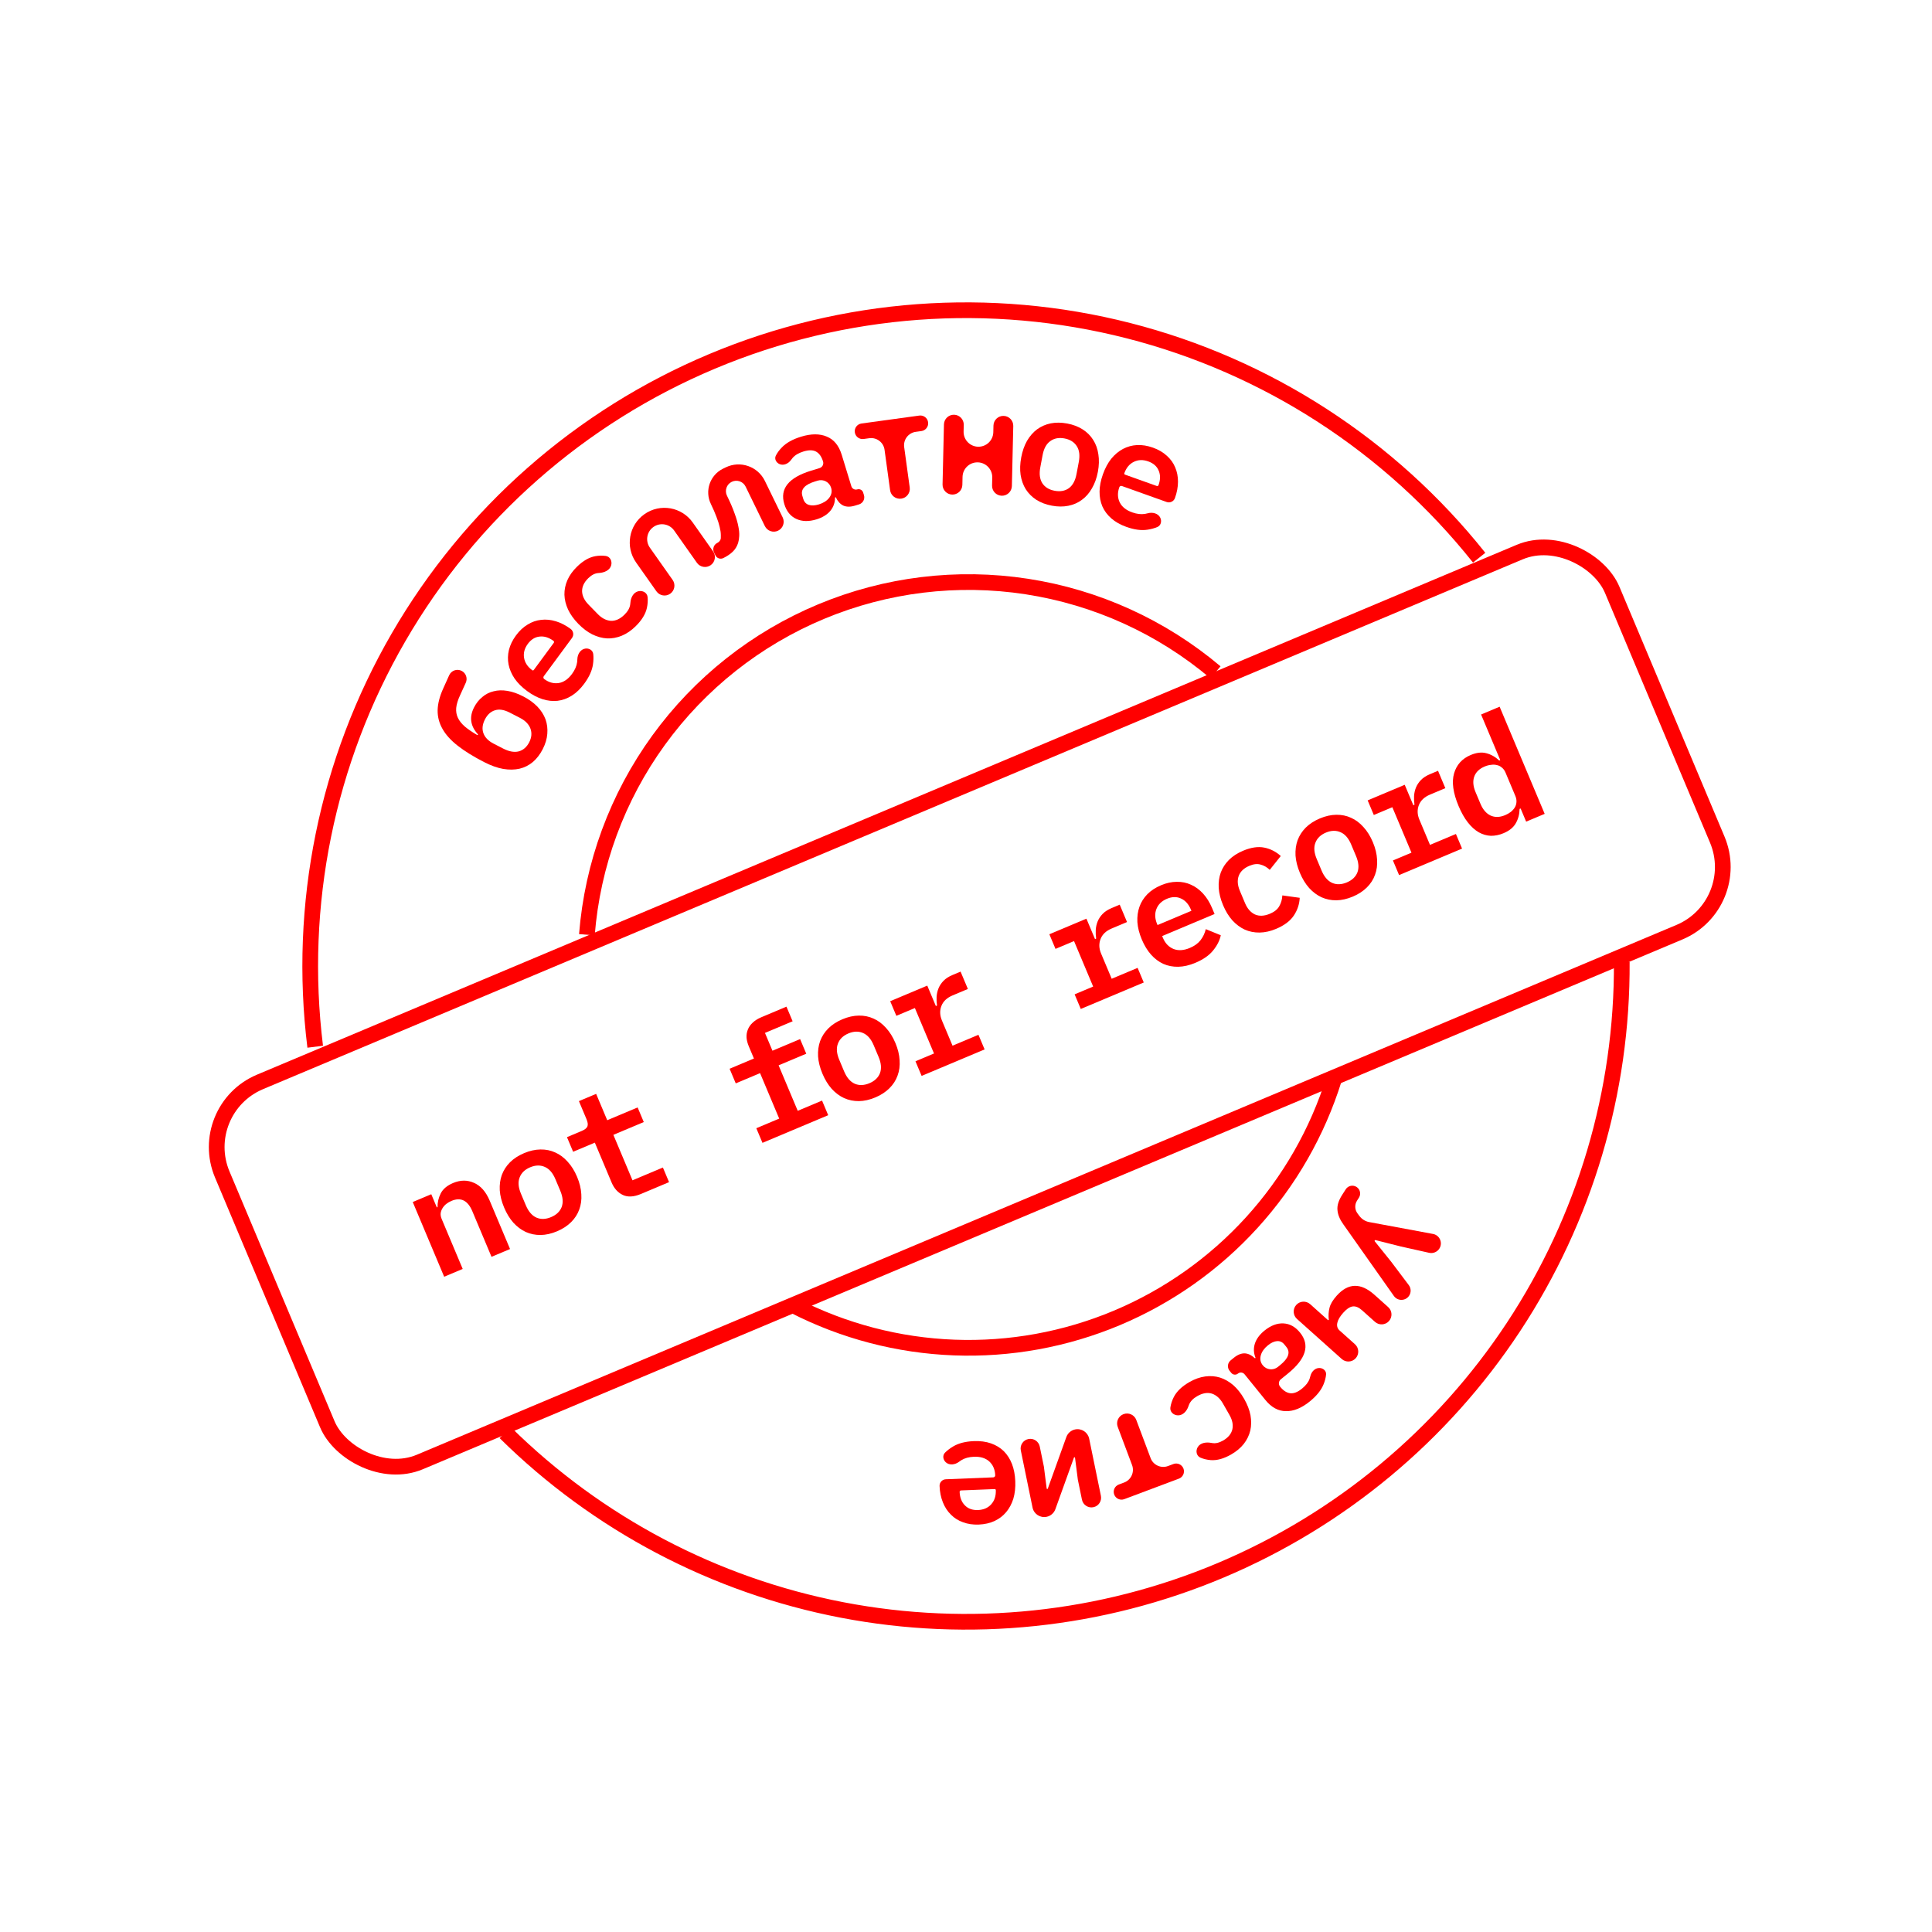
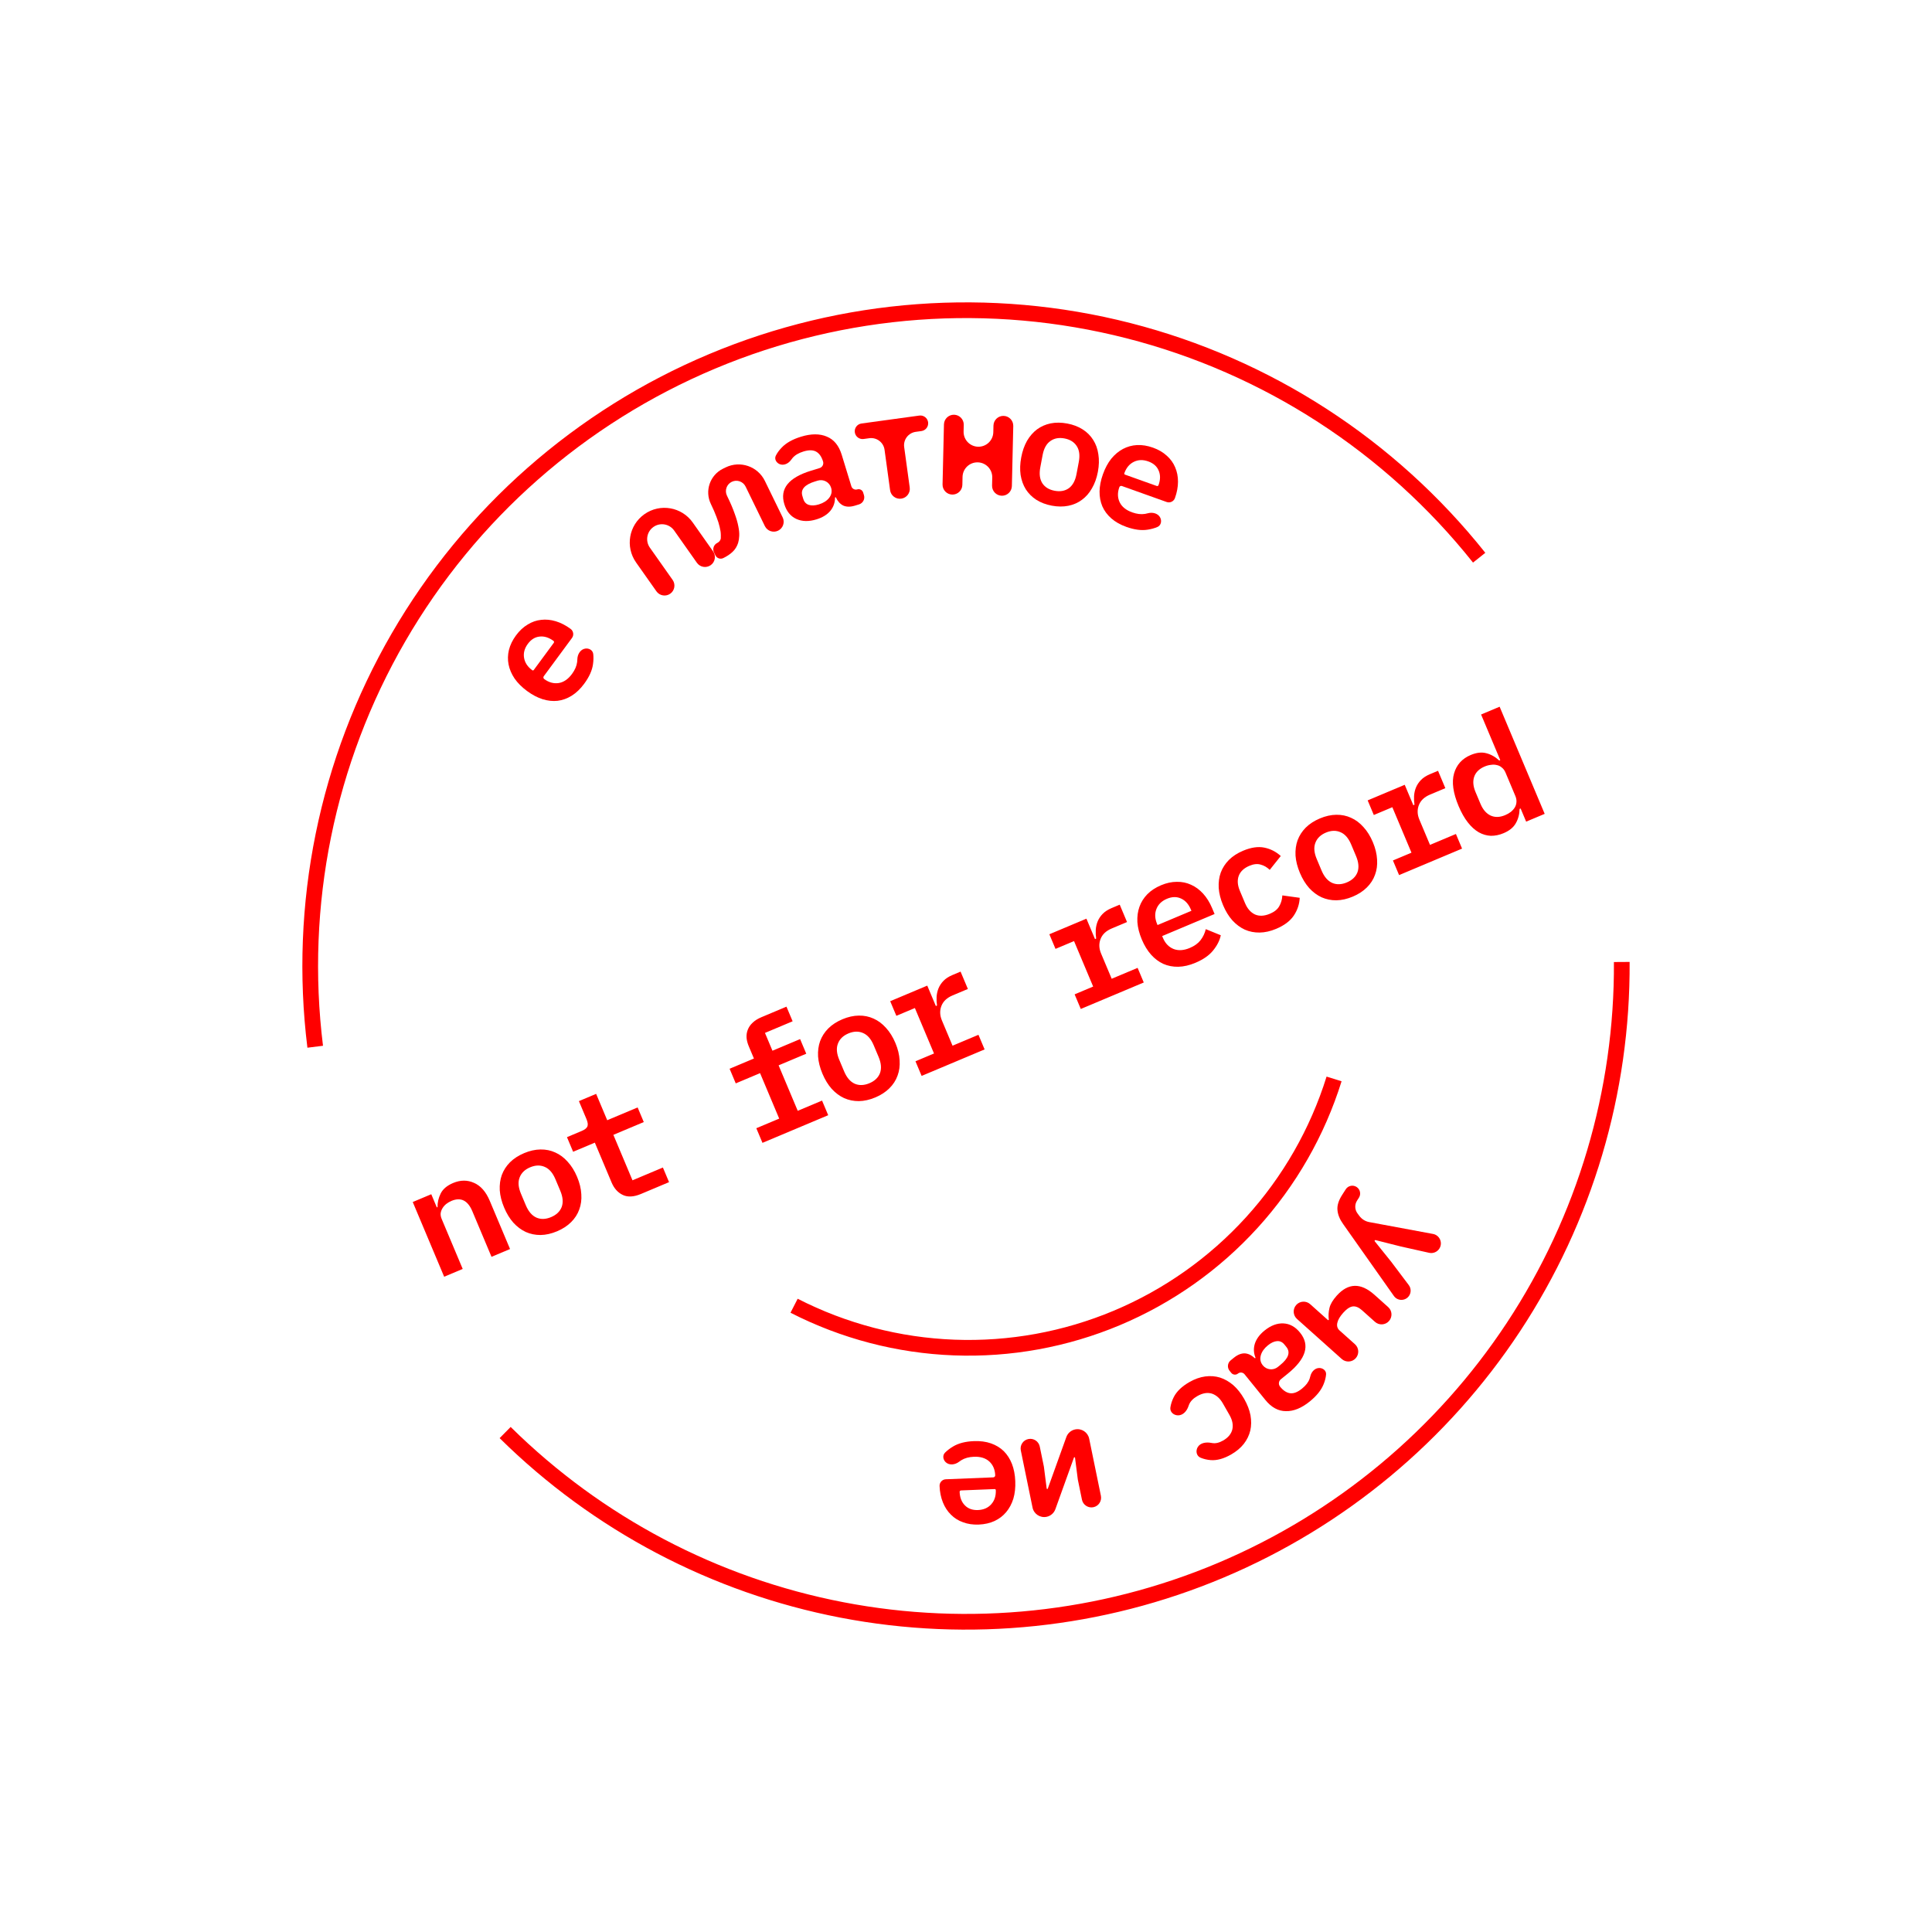
<svg xmlns="http://www.w3.org/2000/svg" width="492" height="492" viewBox="0 0 492 492" fill="none">
  <path d="M113.11 325.131L105.108 306.105L109.828 304.12L111.239 307.475L111.423 307.398C111.407 306.19 111.674 305.036 112.224 303.937C112.788 302.803 113.845 301.91 115.394 301.258C117.262 300.473 119.037 300.464 120.72 301.231C122.416 301.964 123.751 303.486 124.723 305.797L129.887 318.075L125.167 320.06L120.282 308.445C119.124 305.692 117.353 304.817 114.969 305.82C114.477 306.027 114.036 306.285 113.645 306.594C113.254 306.903 112.932 307.27 112.677 307.695C112.436 308.086 112.282 308.512 112.216 308.974C112.175 309.425 112.262 309.909 112.48 310.425L117.83 323.146L113.11 325.131ZM141.857 313.561C140.407 314.171 139.006 314.485 137.654 314.504C136.327 314.512 135.077 314.257 133.904 313.738C132.756 313.208 131.702 312.422 130.742 311.379C129.808 310.326 129.02 309.037 128.379 307.513C127.738 305.989 127.368 304.525 127.268 303.12C127.194 301.705 127.369 300.402 127.794 299.211C128.243 298.009 128.935 296.937 129.869 295.994C130.828 295.042 132.033 294.26 133.483 293.65C134.909 293.05 136.297 292.741 137.649 292.722C139.001 292.703 140.251 292.959 141.399 293.488C142.572 294.007 143.626 294.794 144.561 295.847C145.521 296.89 146.321 298.173 146.962 299.697C147.603 301.221 147.961 302.691 148.035 304.106C148.134 305.511 147.959 306.814 147.51 308.015C147.085 309.207 146.393 310.279 145.434 311.232C144.475 312.185 143.283 312.961 141.857 313.561ZM140.338 309.947C141.69 309.379 142.588 308.523 143.034 307.381C143.469 306.215 143.35 304.832 142.678 303.235L141.438 300.285C140.766 298.687 139.866 297.648 138.738 297.168C137.6 296.663 136.355 296.695 135.003 297.263C133.651 297.832 132.757 298.7 132.322 299.866C131.877 301.008 131.99 302.378 132.662 303.976L133.903 306.926C134.575 308.523 135.48 309.575 136.618 310.08C137.746 310.56 138.986 310.516 140.338 309.947ZM163.227 304.052C161.408 304.817 159.866 304.901 158.603 304.304C157.339 303.708 156.387 302.647 155.746 301.123L151.481 290.983L145.951 293.31L144.384 289.586L148.145 288.004C148.907 287.683 149.386 287.308 149.581 286.879C149.767 286.425 149.694 285.805 149.363 285.018L147.424 280.409L151.812 278.564L154.634 285.274L162.377 282.018L163.944 285.742L156.201 288.998L161.07 300.576L168.813 297.319L170.38 301.043L163.227 304.052ZM192.603 287.313L198.429 284.863L193.56 273.285L187.365 275.891L185.799 272.167L191.993 269.561L190.691 266.464C190.37 265.702 190.179 264.972 190.117 264.275C190.07 263.543 190.174 262.863 190.43 262.234C190.676 261.581 191.079 260.992 191.64 260.467C192.214 259.907 192.956 259.436 193.866 259.053L200.281 256.355L201.848 260.079L194.805 263.041L196.713 267.576L203.755 264.614L205.322 268.338L198.279 271.3L203.149 282.878L209.343 280.273L210.909 283.997L194.17 291.037L192.603 287.313ZM222.917 279.467C221.467 280.077 220.066 280.391 218.714 280.41C217.387 280.419 216.137 280.163 214.963 279.644C213.815 279.115 212.761 278.329 211.802 277.286C210.867 276.232 210.079 274.944 209.438 273.42C208.797 271.896 208.427 270.431 208.328 269.026C208.253 267.611 208.429 266.308 208.853 265.117C209.303 263.916 209.994 262.843 210.929 261.901C211.888 260.948 213.092 260.166 214.542 259.556C215.968 258.957 217.357 258.647 218.709 258.629C220.06 258.61 221.31 258.865 222.459 259.395C223.632 259.914 224.686 260.7 225.621 261.753C226.58 262.796 227.38 264.08 228.021 265.604C228.662 267.128 229.02 268.597 229.094 270.012C229.193 271.417 229.018 272.72 228.569 273.922C228.144 275.113 227.452 276.185 226.494 277.138C225.535 278.091 224.342 278.867 222.917 279.467ZM221.397 275.854C222.749 275.285 223.648 274.43 224.093 273.288C224.528 272.121 224.41 270.739 223.738 269.141L222.497 266.191C221.825 264.594 220.925 263.555 219.797 263.074C218.659 262.569 217.414 262.601 216.062 263.17C214.71 263.738 213.817 264.606 213.382 265.773C212.936 266.915 213.05 268.285 213.722 269.882L214.962 272.832C215.634 274.43 216.539 275.481 217.677 275.986C218.805 276.466 220.045 276.422 221.397 275.854ZM233.133 270.266L237.853 268.281L232.983 256.704L228.264 258.689L226.697 254.965L236.136 250.995L238.323 256.194L238.618 256.07C238.511 255.333 238.476 254.596 238.512 253.858C238.563 253.084 238.724 252.366 238.994 251.702C239.279 251.004 239.703 250.362 240.268 249.778C240.832 249.193 241.593 248.7 242.552 248.296L244.617 247.428L246.478 251.852L242.569 253.496C241.144 254.096 240.201 254.984 239.741 256.161C239.282 257.338 239.326 258.578 239.874 259.881L242.572 266.296L249.172 263.52L250.739 267.244L234.699 273.99L233.133 270.266ZM273.663 253.22L278.382 251.235L273.513 239.657L268.793 241.642L267.227 237.918L276.666 233.948L278.853 239.147L279.148 239.023C279.041 238.287 279.005 237.549 279.042 236.811C279.093 236.037 279.253 235.319 279.524 234.655C279.809 233.957 280.233 233.315 280.797 232.731C281.362 232.147 282.123 231.653 283.082 231.249L285.146 230.381L287.007 234.806L283.099 236.449C281.673 237.049 280.731 237.937 280.271 239.114C279.811 240.291 279.856 241.531 280.404 242.834L283.102 249.25L289.702 246.474L291.268 250.198L275.229 256.944L273.663 253.22ZM304.419 245.187C302.895 245.828 301.444 246.163 300.068 246.193C298.692 246.222 297.417 245.977 296.244 245.458C295.096 244.928 294.059 244.149 293.135 243.12C292.2 242.067 291.412 240.778 290.771 239.254C290.12 237.706 289.744 236.229 289.645 234.824C289.571 233.409 289.746 232.106 290.171 230.915C290.596 229.724 291.263 228.662 292.172 227.73C293.107 226.787 294.274 226.021 295.676 225.432C297.052 224.853 298.392 224.564 299.694 224.566C300.986 224.543 302.189 224.789 303.303 225.305C304.441 225.81 305.467 226.564 306.381 227.568C307.295 228.572 308.052 229.787 308.652 231.213L309.303 232.762L295.956 238.376L296.157 238.855C296.736 240.231 297.637 241.169 298.859 241.667C300.071 242.141 301.451 242.053 303 241.401C304.18 240.905 305.089 240.248 305.729 239.429C306.382 238.575 306.826 237.637 307.061 236.612L310.884 238.172C310.62 239.469 309.974 240.753 308.947 242.024C307.944 243.285 306.434 244.339 304.419 245.187ZM297.17 228.882C295.843 229.44 294.949 230.308 294.49 231.485C294.03 232.662 294.09 233.939 294.669 235.315L294.777 235.573L303.405 231.944L303.266 231.613C302.687 230.236 301.845 229.302 300.742 228.812C299.664 228.311 298.473 228.334 297.17 228.882ZM324.978 236.54C323.528 237.15 322.127 237.464 320.775 237.483C319.424 237.502 318.161 237.252 316.988 236.733C315.84 236.203 314.786 235.417 313.827 234.374C312.892 233.321 312.104 232.032 311.463 230.508C310.822 228.984 310.452 227.52 310.353 226.115C310.278 224.7 310.453 223.396 310.878 222.205C311.327 221.004 312.019 219.932 312.954 218.989C313.912 218.036 315.117 217.255 316.567 216.645C318.583 215.797 320.381 215.532 321.962 215.851C323.542 216.17 324.941 216.883 326.159 217.991L323.347 221.517C322.661 220.851 321.896 220.406 321.05 220.184C320.218 219.926 319.262 220.024 318.18 220.479C316.779 221.069 315.868 221.929 315.447 223.061C315.051 224.182 315.147 225.443 315.737 226.844L317.07 230.015C317.649 231.392 318.483 232.343 319.572 232.869C320.675 233.359 321.952 233.3 323.403 232.69C324.533 232.214 325.322 231.579 325.768 230.783C326.24 229.978 326.503 229.057 326.559 228.021L330.983 228.633C330.912 230.254 330.407 231.769 329.466 233.177C328.539 234.55 327.043 235.671 324.978 236.54ZM344.506 228.326C343.056 228.936 341.655 229.251 340.303 229.27C338.976 229.278 337.726 229.023 336.553 228.504C335.404 227.974 334.35 227.188 333.391 226.145C332.456 225.092 331.668 223.803 331.027 222.279C330.386 220.755 330.016 219.291 329.917 217.886C329.843 216.471 330.018 215.168 330.442 213.977C330.892 212.775 331.584 211.703 332.518 210.76C333.477 209.807 334.681 209.026 336.132 208.416C337.557 207.816 338.946 207.507 340.298 207.488C341.649 207.469 342.899 207.725 344.048 208.254C345.221 208.773 346.275 209.559 347.21 210.613C348.169 211.656 348.969 212.939 349.61 214.463C350.251 215.987 350.609 217.457 350.684 218.872C350.783 220.277 350.607 221.58 350.158 222.781C349.733 223.973 349.042 225.045 348.083 225.998C347.124 226.951 345.932 227.727 344.506 228.326ZM342.986 224.713C344.338 224.144 345.237 223.289 345.682 222.147C346.117 220.981 345.999 219.598 345.327 218.001L344.086 215.051C343.414 213.453 342.514 212.414 341.386 211.934C340.248 211.429 339.003 211.461 337.651 212.029C336.299 212.598 335.406 213.466 334.971 214.632C334.525 215.774 334.639 217.144 335.311 218.742L336.551 221.692C337.223 223.289 338.128 224.341 339.267 224.846C340.394 225.326 341.634 225.282 342.986 224.713ZM354.722 219.126L359.442 217.141L354.572 205.563L349.853 207.548L348.286 203.824L357.725 199.854L359.912 205.053L360.207 204.929C360.1 204.193 360.065 203.456 360.101 202.717C360.152 201.944 360.313 201.225 360.583 200.562C360.868 199.863 361.293 199.222 361.857 198.637C362.421 198.053 363.182 197.559 364.141 197.156L366.206 196.287L368.067 200.712L364.159 202.356C362.733 202.955 361.79 203.844 361.33 205.021C360.871 206.198 360.915 207.437 361.463 208.74L364.161 215.156L370.761 212.38L372.328 216.104L356.289 222.85L354.722 219.126ZM387.236 205.885L386.978 205.993C386.948 207.366 386.623 208.587 386.002 209.658C385.407 210.718 384.372 211.559 382.897 212.179C381.816 212.634 380.737 212.856 379.662 212.845C378.602 212.8 377.581 212.506 376.601 211.963C375.61 211.396 374.679 210.558 373.808 209.45C372.936 208.341 372.149 206.95 371.446 205.279C370.04 201.936 369.654 199.162 370.289 196.957C370.924 194.751 372.335 193.189 374.523 192.269C375.998 191.648 377.322 191.496 378.497 191.812C379.696 192.118 380.796 192.74 381.798 193.678L382.056 193.57L377.171 181.955L381.891 179.97L393.367 207.255L388.647 209.24L387.236 205.885ZM383.306 207.581C383.847 207.353 384.325 207.08 384.74 206.761C385.17 206.406 385.505 206.034 385.746 205.643C386.001 205.218 386.144 204.767 386.175 204.291C386.221 203.78 386.13 203.254 385.902 202.714L383.39 196.74C383.163 196.2 382.856 195.779 382.469 195.479C382.096 195.144 381.674 194.931 381.202 194.84C380.744 194.714 380.244 194.694 379.7 194.777C379.171 194.826 378.636 194.965 378.096 195.192C376.719 195.771 375.826 196.639 375.415 197.795C375.029 198.941 375.141 200.239 375.751 201.689L377.023 204.713C377.633 206.163 378.482 207.151 379.571 207.676C380.685 208.192 381.93 208.16 383.306 207.581Z" fill="#FF0000" />
-   <path d="M138.205 190.79C137.52 192.123 136.68 193.213 135.684 194.06C134.7 194.884 133.583 195.447 132.334 195.751C131.062 196.043 129.663 196.063 128.138 195.812C126.625 195.537 125.004 194.956 123.274 194.068C120.586 192.688 118.357 191.306 116.585 189.924C114.814 188.542 113.513 187.106 112.683 185.617C111.829 184.115 111.417 182.53 111.447 180.862C111.489 179.17 111.961 177.33 112.864 175.342L114.389 171.953C114.934 170.743 116.382 170.237 117.562 170.843V170.843C118.663 171.408 119.126 172.738 118.614 173.865L117.128 177.133C116.586 178.302 116.27 179.35 116.177 180.278C116.097 181.182 116.241 182.023 116.609 182.803C116.976 183.583 117.579 184.335 118.418 185.061C119.219 185.73 120.251 186.435 121.515 187.175C121.582 187.214 121.667 187.189 121.702 187.12V187.12C121.728 187.069 121.72 187.008 121.681 186.966C120.767 185.966 120.219 184.914 120.035 183.809C119.836 182.644 120.067 181.418 120.727 180.133C121.279 179.057 121.982 178.178 122.835 177.493C123.677 176.774 124.634 176.291 125.706 176.044C126.767 175.761 127.937 175.727 129.215 175.94C130.47 176.142 131.811 176.608 133.237 177.341C134.686 178.085 135.893 178.955 136.858 179.953C137.799 180.938 138.487 182.015 138.921 183.183C139.331 184.339 139.483 185.569 139.375 186.872C139.279 188.152 138.889 189.458 138.205 190.79ZM134.769 189.026C135.381 187.834 135.487 186.678 135.088 185.557C134.665 184.424 133.764 183.504 132.385 182.796L129.791 181.464C128.365 180.731 127.121 180.536 126.06 180.877C124.975 181.206 124.121 181.979 123.497 183.194C122.837 184.48 122.712 185.671 123.123 186.768C123.523 187.83 124.39 188.703 125.722 189.388L128.141 190.63C129.637 191.398 130.962 191.635 132.117 191.342C133.261 191.014 134.144 190.242 134.769 189.026Z" fill="#FF0000" />
  <path d="M148.773 174.117C147.806 175.428 146.748 176.443 145.598 177.162C144.447 177.881 143.245 178.316 141.99 178.469C140.751 178.6 139.481 178.463 138.179 178.059C136.857 177.639 135.54 176.945 134.229 175.979C132.896 174.996 131.834 173.936 131.041 172.796C130.264 171.636 129.755 170.445 129.514 169.222C129.273 168 129.302 166.765 129.602 165.517C129.917 164.247 130.519 163.01 131.408 161.805C132.281 160.62 133.269 159.7 134.373 159.045C135.455 158.374 136.598 157.975 137.8 157.85C139.018 157.703 140.267 157.824 141.547 158.213C142.828 158.602 144.081 159.249 145.308 160.153V160.153C146.044 160.695 146.2 161.732 145.658 162.468L138.478 172.207C138.31 172.435 138.359 172.756 138.586 172.923V172.923C139.771 173.797 141.006 174.136 142.292 173.941C143.557 173.731 144.68 172.96 145.662 171.628C146.411 170.612 146.849 169.597 146.977 168.582C147.005 168.345 147.021 168.11 147.027 167.877C147.055 166.626 147.808 165.356 149.045 165.169V165.169C150.009 165.023 150.966 165.585 151.074 166.555C151.165 167.36 151.143 168.227 151.01 169.156C150.797 170.729 150.052 172.382 148.773 174.117ZM134.413 163.971C133.571 165.113 133.253 166.298 133.457 167.526C133.662 168.755 134.356 169.805 135.541 170.678V170.678C135.663 170.769 135.836 170.743 135.927 170.62L141.025 163.704C141.141 163.546 141.108 163.324 140.95 163.208V163.208C139.766 162.335 138.583 161.969 137.402 162.11C136.236 162.23 135.24 162.85 134.413 163.971Z" fill="#FF0000" />
-   <path d="M161.84 159.512C160.731 160.595 159.56 161.389 158.328 161.895C157.095 162.4 155.848 162.627 154.585 162.575C153.341 162.504 152.091 162.164 150.834 161.554C149.597 160.926 148.409 160.029 147.271 158.864C146.133 157.698 145.265 156.489 144.667 155.237C144.087 153.967 143.777 152.709 143.736 151.463C143.714 150.2 143.961 148.967 144.477 147.765C145.012 146.545 145.834 145.394 146.944 144.311C148.485 142.806 150.038 141.914 151.602 141.635C152.493 141.477 153.375 141.457 154.25 141.575C155.388 141.728 155.961 142.935 155.624 144.032V144.032C155.246 145.263 153.858 145.828 152.574 145.914C152.493 145.919 152.412 145.927 152.331 145.936C151.476 146 150.634 146.436 149.807 147.244C148.735 148.29 148.211 149.408 148.234 150.598C148.276 151.769 148.82 152.89 149.866 153.962L152.234 156.387C153.262 157.44 154.37 158.01 155.558 158.099C156.747 158.15 157.896 157.635 159.005 156.552C159.87 155.707 160.363 154.84 160.485 153.949C160.509 153.797 160.526 153.643 160.537 153.489C160.625 152.203 161.288 150.871 162.541 150.567V150.567C163.645 150.3 164.807 150.918 164.916 152.049C165.002 152.949 164.943 153.869 164.739 154.808C164.386 156.402 163.419 157.97 161.84 159.512Z" fill="#FF0000" />
  <path d="M161.986 143.242C159.176 139.258 160.128 133.749 164.113 130.939V130.939C168.097 128.129 173.606 129.081 176.416 133.066L181.595 140.409C182.398 141.548 182.126 143.121 180.988 143.924V143.924C179.849 144.727 178.275 144.455 177.473 143.317L171.68 135.104C170.476 133.396 168.115 132.988 166.407 134.192V134.192C164.699 135.397 164.291 137.757 165.496 139.465L171.288 147.678C172.091 148.817 171.819 150.391 170.681 151.193V151.193C169.542 151.996 167.969 151.724 167.166 150.586L161.986 143.242Z" fill="#FF0000" />
  <path d="M181.826 140.683C181.388 139.785 181.762 138.701 182.66 138.263V138.263C183.154 138.022 183.528 137.57 183.561 137.021C183.577 136.773 183.578 136.514 183.564 136.244C183.559 135.633 183.46 134.95 183.268 134.196C183.099 133.431 182.826 132.57 182.448 131.614C182.093 130.647 181.622 129.561 181.035 128.357V128.357C179.404 125.011 180.794 120.976 184.14 119.345L184.795 119.026C188.503 117.218 192.974 118.759 194.782 122.466L199.315 131.766C199.926 133.018 199.405 134.528 198.153 135.139V135.139C196.901 135.749 195.391 135.229 194.78 133.977L189.875 123.915C189.236 122.604 187.656 122.06 186.345 122.699V122.699C185.034 123.338 184.489 124.919 185.128 126.23L185.232 126.442C186.026 128.072 186.64 129.512 187.074 130.762C187.532 132 187.85 133.102 188.028 134.068C188.219 134.998 188.293 135.81 188.251 136.502C188.221 137.16 188.126 137.747 187.969 138.262C187.677 139.164 187.212 139.918 186.571 140.522C185.93 141.127 185.138 141.659 184.193 142.12V142.12C183.449 142.482 182.553 142.174 182.19 141.43L181.826 140.683Z" fill="#FF0000" />
  <path d="M217.74 128.761C216.56 129.123 215.554 129.115 214.724 128.737C213.937 128.34 213.321 127.659 212.875 126.694C212.85 126.638 212.787 126.61 212.729 126.628V126.628C212.678 126.643 212.643 126.691 212.643 126.744C212.642 128.021 212.239 129.144 211.436 130.115C210.606 131.084 209.438 131.799 207.93 132.261C205.971 132.862 204.255 132.824 202.784 132.148C201.313 131.472 200.296 130.217 199.734 128.383C198.533 124.464 200.81 121.623 206.563 119.86L208.711 119.202C209.419 118.985 209.816 118.236 209.6 117.528V117.528C209.222 116.297 208.636 115.46 207.841 115.017C207.045 114.573 205.969 114.559 204.613 114.975C203.382 115.352 202.463 115.895 201.855 116.603C201.714 116.768 201.581 116.938 201.457 117.113C200.788 118.059 199.58 118.643 198.516 118.184V118.184C197.654 117.813 197.15 116.865 197.574 116.028C197.937 115.31 198.447 114.615 199.103 113.943C200.228 112.773 201.859 111.862 203.994 111.207C206.557 110.422 208.739 110.413 210.54 111.18C212.359 111.915 213.63 113.463 214.354 115.824L216.807 123.832C217.002 124.467 217.674 124.824 218.309 124.629V124.629C218.944 124.435 219.616 124.792 219.81 125.427L220.012 126.086C220.319 127.085 219.757 128.143 218.758 128.449L217.74 128.761ZM208.535 128.449C209.69 128.094 210.564 127.538 211.156 126.78C211.766 125.988 211.928 125.128 211.643 124.198V124.198C211.203 122.762 209.682 121.955 208.246 122.395L207.53 122.614C204.892 123.422 203.827 124.656 204.335 126.314L204.566 127.067C204.805 127.846 205.275 128.348 205.976 128.573C206.677 128.798 207.53 128.756 208.535 128.449Z" fill="#FF0000" />
  <path d="M225.258 114.542C225 112.655 223.26 111.335 221.373 111.594L219.928 111.793C218.839 111.942 217.835 111.18 217.686 110.091V110.091C217.536 109.002 218.298 107.998 219.387 107.849L234.108 105.829C235.197 105.679 236.201 106.441 236.35 107.53V107.53C236.5 108.619 235.738 109.623 234.649 109.773L233.204 109.971C231.317 110.23 229.998 111.969 230.257 113.856L231.668 124.145C231.858 125.525 230.892 126.798 229.512 126.987V126.987C228.132 127.177 226.86 126.211 226.67 124.831L225.258 114.542Z" fill="#FF0000" />
  <path d="M240.385 108.08C240.417 106.687 241.573 105.584 242.965 105.616V105.616C244.358 105.649 245.461 106.804 245.428 108.197L245.389 109.891C245.34 111.98 246.995 113.713 249.084 113.762V113.762C251.173 113.81 252.906 112.156 252.954 110.067L252.994 108.373C253.026 106.98 254.181 105.877 255.574 105.91V105.91C256.967 105.942 258.07 107.097 258.037 108.49L257.682 123.778C257.649 125.171 256.494 126.274 255.101 126.242V126.242C253.709 126.209 252.606 125.054 252.638 123.661L252.686 121.612C252.734 119.523 251.08 117.79 248.991 117.742V117.742C246.902 117.693 245.169 119.347 245.12 121.436L245.073 123.485C245.04 124.878 243.885 125.981 242.492 125.948V125.948C241.1 125.916 239.997 124.761 240.029 123.368L240.385 108.08Z" fill="#FF0000" />
  <path d="M267.858 128.773C266.334 128.486 265.012 127.984 263.89 127.265C262.795 126.551 261.906 125.662 261.224 124.598C260.567 123.539 260.128 122.32 259.906 120.941C259.71 119.568 259.762 118.08 260.063 116.479C260.364 114.878 260.855 113.473 261.537 112.265C262.245 111.061 263.097 110.085 264.093 109.336C265.115 108.593 266.266 108.087 267.546 107.82C268.852 107.558 270.267 107.57 271.79 107.856C273.288 108.138 274.598 108.638 275.719 109.357C276.841 110.075 277.73 110.964 278.386 112.024C279.068 113.088 279.508 114.306 279.704 115.68C279.926 117.059 279.886 118.549 279.585 120.15C279.284 121.751 278.78 123.153 278.073 124.357C277.391 125.565 276.539 126.542 275.517 127.285C274.521 128.034 273.369 128.539 272.064 128.801C270.758 129.064 269.356 129.054 267.858 128.773ZM268.572 124.977C269.992 125.244 271.195 125.029 272.182 124.332C273.173 123.609 273.827 122.409 274.142 120.73L274.725 117.632C275.041 115.953 274.865 114.61 274.199 113.603C273.538 112.569 272.497 111.919 271.077 111.652C269.657 111.385 268.451 111.613 267.459 112.335C266.473 113.032 265.822 114.22 265.506 115.898L264.924 118.997C264.608 120.676 264.781 122.032 265.442 123.065C266.108 124.073 267.151 124.71 268.572 124.977Z" fill="#FF0000" />
  <path d="M286.836 134.175C285.302 133.627 284.025 132.906 283.006 132.011C281.986 131.117 281.223 130.091 280.716 128.933C280.233 127.784 279.998 126.528 280.011 125.165C280.033 123.778 280.317 122.317 280.866 120.783C281.423 119.224 282.132 117.901 282.995 116.814C283.883 115.736 284.877 114.906 285.978 114.323C287.079 113.74 288.271 113.412 289.552 113.34C290.858 113.276 292.217 113.497 293.627 114.001C295.013 114.496 296.178 115.177 297.124 116.045C298.078 116.889 298.788 117.868 299.255 118.983C299.746 120.108 299.99 121.339 299.986 122.677C299.982 124.015 299.724 125.401 299.211 126.836V126.836C298.903 127.697 297.956 128.146 297.095 127.838L285.701 123.767C285.434 123.671 285.141 123.81 285.046 124.077V124.077C284.551 125.462 284.582 126.743 285.138 127.918C285.704 129.069 286.766 129.923 288.324 130.48C289.512 130.904 290.611 131.032 291.62 130.862C291.855 130.821 292.084 130.769 292.309 130.706C293.515 130.374 294.948 130.728 295.484 131.859V131.859C295.901 132.741 295.638 133.819 294.741 134.202C293.996 134.521 293.159 134.75 292.232 134.89C290.664 135.139 288.865 134.9 286.836 134.175ZM292.418 117.503C291.081 117.025 289.855 117.061 288.738 117.611C287.62 118.16 286.814 119.128 286.319 120.514V120.514C286.268 120.657 286.343 120.815 286.486 120.866L294.577 123.757C294.762 123.823 294.965 123.727 295.031 123.543V123.543C295.526 122.157 295.536 120.919 295.06 119.828C294.61 118.747 293.729 117.971 292.418 117.503Z" fill="#FF0000" />
  <path d="M358.759 327.263C359.35 328.047 359.39 329.117 358.86 329.944V329.944C357.96 331.347 355.925 331.392 354.964 330.03L342.063 311.748C341.189 310.531 340.701 309.344 340.601 308.187C340.478 307.016 340.871 305.723 341.779 304.307L342.704 302.864C343.298 301.939 344.529 301.67 345.454 302.264V302.264C346.38 302.857 346.649 304.088 346.055 305.014L345.584 305.748C344.939 306.753 344.985 308.052 345.7 309.008L346.187 309.661C346.795 310.474 347.686 311.029 348.684 311.214L364.926 314.234C366.638 314.552 367.482 316.504 366.542 317.969V317.969C365.986 318.836 364.948 319.263 363.943 319.039L356.769 317.436L350.292 315.804C350.212 315.784 350.128 315.817 350.084 315.887V315.887C350.039 315.956 350.044 316.046 350.096 316.11L354.28 321.317L358.759 327.263Z" fill="#FF0000" />
  <path d="M338.165 336.159C338.22 336.208 338.306 336.204 338.356 336.148V336.148C338.382 336.119 338.394 336.08 338.389 336.041C338.267 335.027 338.325 334.04 338.564 333.078C338.789 332.117 339.402 331.078 340.4 329.962C343.326 326.691 346.532 326.615 350.017 329.734L353.513 332.861C354.551 333.79 354.64 335.385 353.711 336.423V336.423C352.782 337.461 351.187 337.55 350.149 336.621L346.859 333.678C346.037 332.942 345.256 332.613 344.516 332.692C343.776 332.77 342.959 333.308 342.065 334.307C341.224 335.247 340.723 336.103 340.561 336.875C340.382 337.666 340.576 338.316 341.144 338.824L345.051 342.32C346.089 343.248 346.178 344.843 345.249 345.881V345.881C344.32 346.92 342.725 347.008 341.687 346.079L330.29 335.883C329.252 334.954 329.163 333.359 330.092 332.321V332.321C331.021 331.283 332.616 331.194 333.654 332.123L338.165 336.159Z" fill="#FF0000" />
  <path d="M314.231 345.751C315.191 344.974 316.127 344.606 317.038 344.646C317.916 344.72 318.742 345.121 319.516 345.849C319.561 345.891 319.629 345.894 319.677 345.856V345.856C319.718 345.822 319.732 345.765 319.712 345.716C319.237 344.531 319.19 343.339 319.572 342.138C319.979 340.929 320.795 339.829 322.021 338.837C323.614 337.547 325.219 336.941 326.836 337.017C328.453 337.094 329.865 337.878 331.072 339.369C333.652 342.554 332.603 346.04 327.926 349.827L326.18 351.24C325.605 351.706 325.516 352.55 325.982 353.125V353.125C326.792 354.126 327.649 354.683 328.552 354.797C329.456 354.91 330.459 354.521 331.562 353.628C332.562 352.818 333.212 351.971 333.51 351.087C333.58 350.882 333.639 350.674 333.689 350.465C333.956 349.338 334.858 348.344 336.016 348.372V348.372C336.955 348.394 337.776 349.084 337.696 350.02C337.627 350.821 337.415 351.656 337.058 352.525C336.451 354.03 335.28 355.486 333.544 356.891C331.461 358.578 329.441 359.402 327.483 359.364C325.522 359.363 323.764 358.403 322.21 356.483L316.94 349.974C316.522 349.458 315.765 349.378 315.249 349.796V349.796C314.733 350.214 313.976 350.134 313.558 349.618L313.124 349.082C312.467 348.27 312.592 347.078 313.404 346.421L314.231 345.751ZM322.886 342.599C321.946 343.359 321.344 344.202 321.079 345.127C320.809 346.089 320.98 346.947 321.592 347.703V347.703C322.537 348.87 324.25 349.05 325.417 348.105L325.999 347.634C328.143 345.898 328.67 344.356 327.579 343.008L327.083 342.396C326.57 341.763 325.947 341.473 325.213 341.526C324.478 341.58 323.703 341.937 322.886 342.599Z" fill="#FF0000" />
  <path d="M302.902 351.951C304.248 351.182 305.581 350.707 306.901 350.528C308.221 350.349 309.486 350.444 310.695 350.812C311.881 351.193 313.005 351.837 314.068 352.743C315.108 353.662 316.031 354.829 316.84 356.243C317.648 357.658 318.184 359.046 318.448 360.408C318.689 361.784 318.673 363.079 318.399 364.295C318.103 365.523 317.553 366.654 316.752 367.687C315.927 368.734 314.842 369.641 313.496 370.41C311.625 371.479 309.898 371.952 308.314 371.828C307.412 371.758 306.553 371.555 305.736 371.221C304.673 370.786 304.422 369.474 305.024 368.496V368.496C305.7 367.4 307.185 367.203 308.45 367.443C308.529 367.458 308.61 367.471 308.69 367.482C309.534 367.635 310.458 367.425 311.462 366.851C312.763 366.108 313.551 365.158 313.828 364.001C314.082 362.857 313.838 361.635 313.095 360.335L311.413 357.392C310.683 356.114 309.754 355.283 308.627 354.899C307.489 354.55 306.248 354.76 304.902 355.529C303.852 356.129 303.156 356.844 302.814 357.675C302.753 357.817 302.698 357.961 302.649 358.108C302.24 359.331 301.263 360.453 299.974 360.432V360.432C298.838 360.413 297.869 359.522 298.048 358.4C298.191 357.507 298.479 356.632 298.913 355.774C299.656 354.32 300.986 353.046 302.902 351.951Z" fill="#FF0000" />
-   <path d="M293.013 371.32C293.682 373.103 295.67 374.006 297.453 373.337L298.819 372.824C299.848 372.438 300.995 372.959 301.381 373.988V373.988C301.768 375.017 301.247 376.165 300.218 376.551L286.307 381.773C285.277 382.16 284.13 381.639 283.744 380.609V380.609C283.357 379.58 283.878 378.433 284.908 378.046L286.273 377.534C288.056 376.865 288.959 374.876 288.289 373.093L284.64 363.37C284.15 362.066 284.81 360.612 286.115 360.122V360.122C287.419 359.633 288.873 360.293 289.363 361.597L293.013 371.32Z" fill="#FF0000" />
  <path d="M280.354 380.916C280.627 382.249 279.769 383.551 278.436 383.825V383.825C277.103 384.098 275.801 383.239 275.528 381.907L274.478 376.791L273.765 371.221C273.755 371.138 273.676 371.082 273.593 371.098V371.098C273.544 371.108 273.504 371.144 273.487 371.191L268.761 384.328C268.404 385.322 267.554 386.058 266.52 386.27V386.27C264.881 386.607 263.28 385.551 262.943 383.912L259.959 369.37C259.685 368.038 260.544 366.735 261.877 366.462V366.462C263.209 366.188 264.512 367.047 264.785 368.38L265.835 373.495L266.547 379.065C266.558 379.148 266.637 379.205 266.719 379.188V379.188C266.769 379.178 266.809 379.143 266.826 379.096L271.552 365.958C271.909 364.964 272.759 364.229 273.793 364.016V364.016C275.432 363.68 277.033 364.736 277.369 366.375L280.354 380.916Z" fill="#FF0000" />
  <path d="M248.001 366.994C249.629 366.929 251.083 367.12 252.363 367.568C253.643 368.016 254.735 368.682 255.639 369.566C256.516 370.451 257.203 371.528 257.701 372.797C258.2 374.092 258.483 375.553 258.548 377.181C258.615 378.835 258.451 380.327 258.058 381.658C257.638 382.989 257.026 384.132 256.223 385.084C255.42 386.037 254.438 386.787 253.276 387.333C252.089 387.88 250.747 388.184 249.25 388.244C247.78 388.303 246.444 388.107 245.242 387.656C244.042 387.231 243.017 386.588 242.167 385.728C241.291 384.87 240.605 383.819 240.108 382.577C239.611 381.334 239.331 379.952 239.27 378.429V378.429C239.233 377.516 239.944 376.745 240.858 376.709L252.948 376.222C253.231 376.211 253.451 375.973 253.439 375.69V375.69C253.38 374.22 252.873 373.044 251.917 372.162C250.962 371.306 249.658 370.911 248.003 370.978C246.743 371.029 245.677 371.321 244.804 371.856C244.602 371.982 244.409 372.117 244.223 372.258C243.229 373.018 241.767 373.225 240.848 372.377V372.377C240.131 371.715 239.972 370.617 240.661 369.926C241.233 369.352 241.923 368.826 242.73 368.35C244.091 367.533 245.848 367.081 248.001 366.994ZM249.062 384.544C250.48 384.487 251.604 383.995 252.434 383.067C253.265 382.14 253.65 380.941 253.591 379.471V379.471C253.585 379.318 253.457 379.2 253.304 379.206L244.719 379.551C244.524 379.559 244.371 379.724 244.379 379.92V379.92C244.438 381.39 244.892 382.542 245.741 383.376C246.563 384.211 247.67 384.6 249.062 384.544Z" fill="#FF0000" />
  <path d="M412.997 244.976C413.199 278.005 403.603 310.352 385.421 337.927C367.24 365.502 341.289 387.066 310.852 399.893C280.415 412.72 246.858 416.232 214.424 409.987C181.99 403.742 152.137 388.02 128.639 364.808" stroke="#FF0000" stroke-width="4" />
  <path d="M80.27 266.56C75.788 230.433 83.234 193.831 101.475 162.325C119.715 130.82 147.75 106.138 181.313 92.037C214.875 77.936 252.126 75.188 287.394 84.212C322.663 93.235 354.016 113.536 376.682 142.023" stroke="#FF0000" stroke-width="4" />
  <path d="M339.732 274.759C335.502 288.322 328.359 300.796 318.803 311.31C309.247 321.823 297.509 330.121 284.411 335.623C271.312 341.124 257.169 343.697 242.972 343.161C228.775 342.624 214.867 338.992 202.221 332.517" stroke="#FF0000" stroke-width="4" />
-   <path d="M149.457 238.037C150.872 220.165 157.187 203.029 167.708 188.513C178.229 173.996 192.548 162.662 209.093 155.756C225.637 148.849 243.765 146.638 261.484 149.365C279.204 152.092 295.828 159.652 309.53 171.213" stroke="#FF0000" stroke-width="4" />
-   <rect x="49.619" y="282.497" width="384" height="105" rx="18" transform="rotate(-22.812 49.619 282.497)" stroke="#FF0000" stroke-width="4" />
</svg>